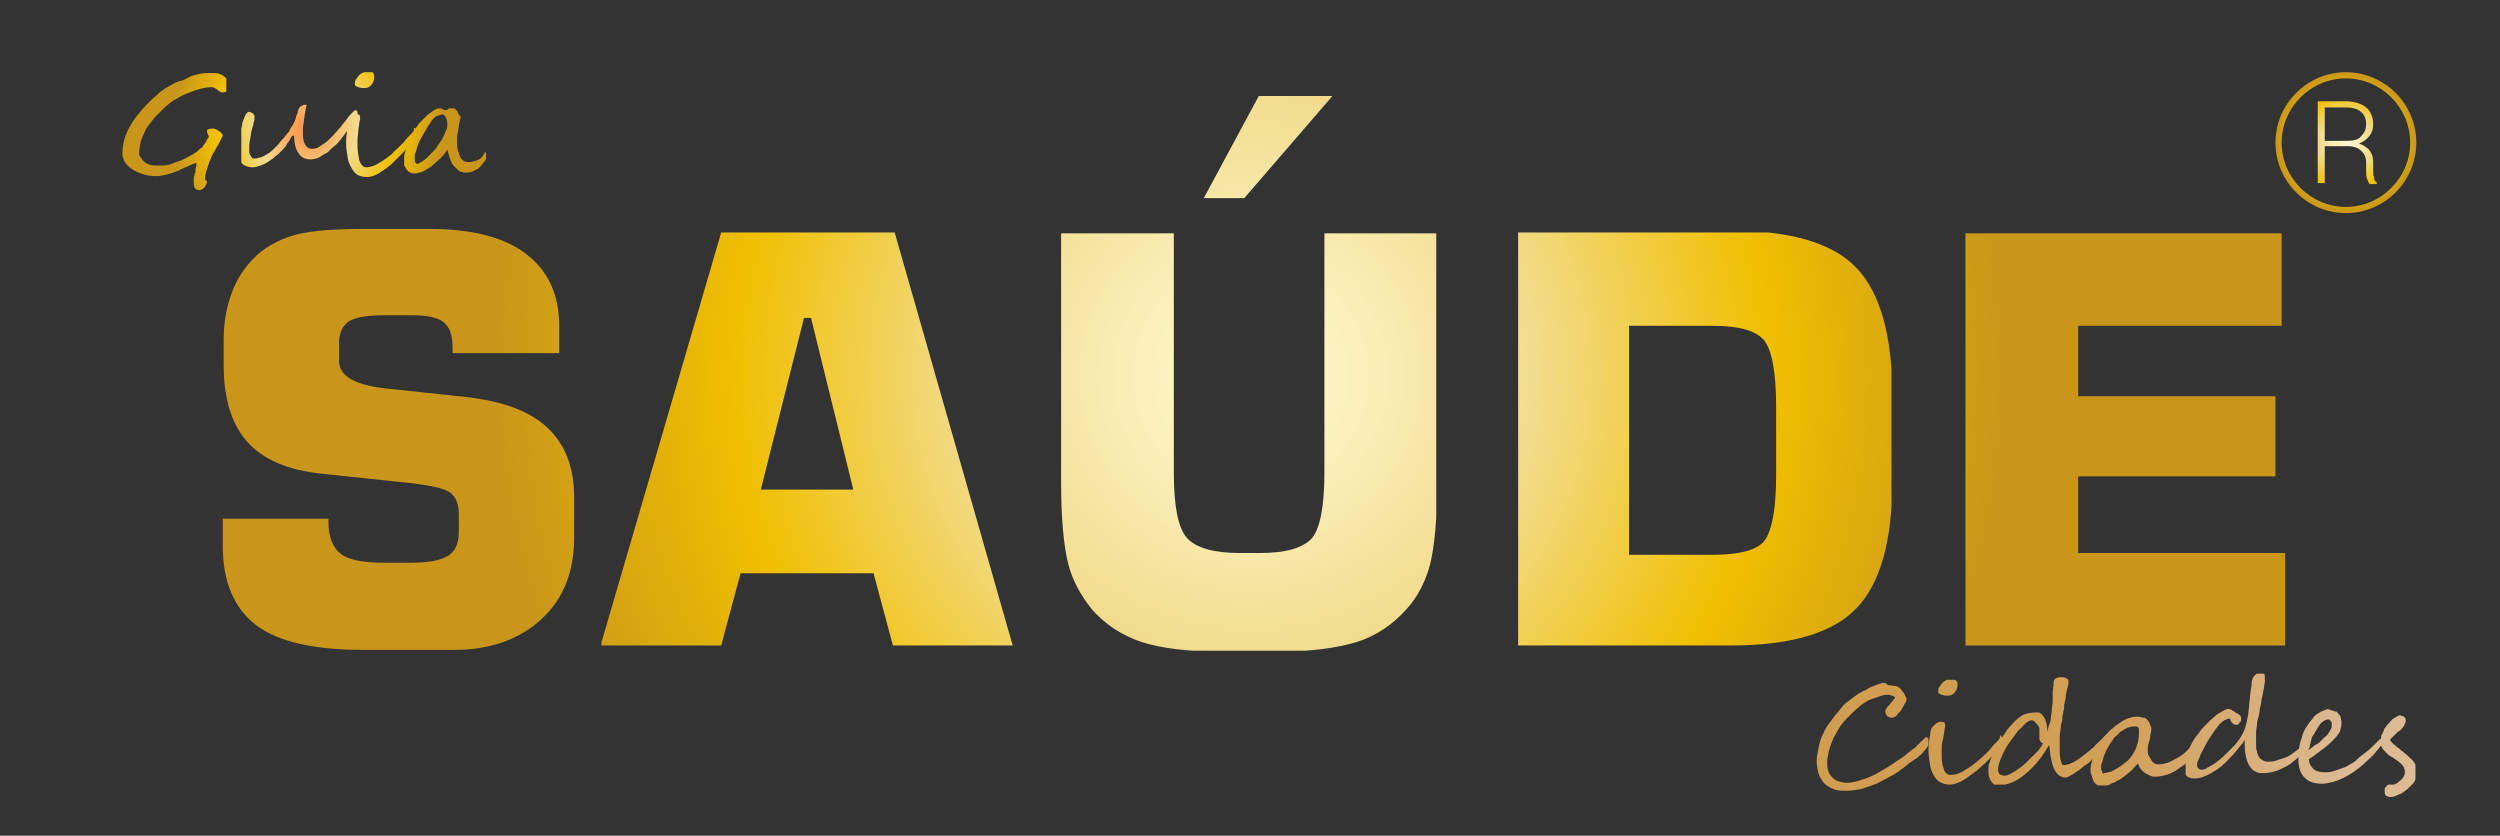
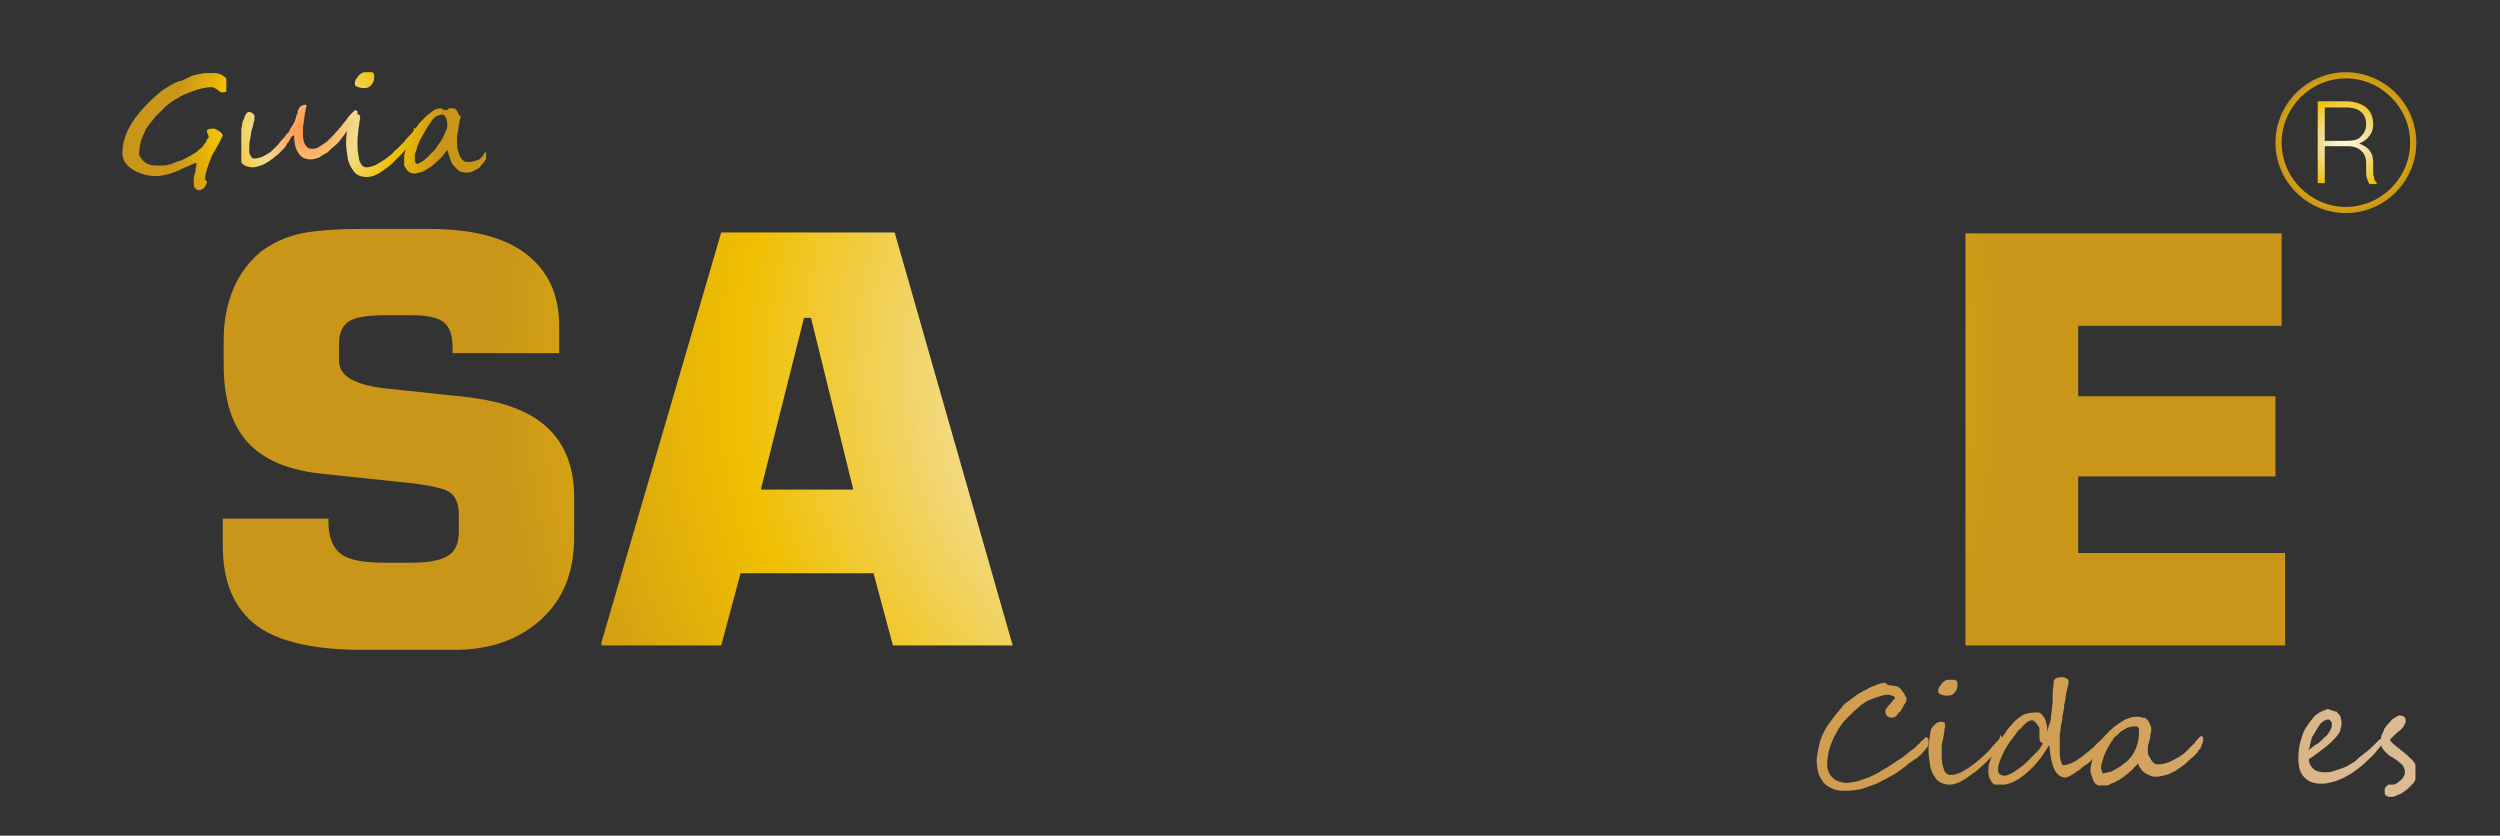
<svg xmlns="http://www.w3.org/2000/svg" xmlns:xlink="http://www.w3.org/1999/xlink" version="1.1" id="Camada_1" x="0px" y="0px" viewBox="0 0 283.9 94.9" style="enable-background:new 0 0 283.9 94.9;" xml:space="preserve">
  <rect x="0" y="0" width="283.9" height="94.9" fill="#333333" stroke="none" />
  <style type="text/css">
	.st0{clip-path:url(#SVGID_2_);fill:url(#SVGID_3_);}
	.st1{clip-path:url(#SVGID_5_);fill:url(#SVGID_6_);}
	.st2{clip-path:url(#SVGID_8_);fill:url(#SVGID_9_);}
	.st3{clip-path:url(#SVGID_11_);fill:url(#SVGID_12_);}
	.st4{clip-path:url(#SVGID_14_);fill:url(#SVGID_15_);}
	.st5{clip-path:url(#SVGID_17_);fill:url(#SVGID_18_);}
	.st6{clip-path:url(#SVGID_20_);fill:url(#SVGID_21_);}
	.st7{clip-path:url(#SVGID_23_);fill:url(#SVGID_24_);}
	.st8{clip-path:url(#SVGID_26_);fill:url(#SVGID_27_);}
	.st9{clip-path:url(#SVGID_29_);fill:url(#SVGID_30_);}
	.st10{clip-path:url(#SVGID_32_);fill:url(#SVGID_33_);}
	.st11{clip-path:url(#SVGID_35_);fill:url(#SVGID_36_);}
	.st12{clip-path:url(#SVGID_38_);fill:url(#SVGID_39_);}
	.st13{clip-path:url(#SVGID_41_);fill:url(#SVGID_42_);}
	.st14{clip-path:url(#SVGID_44_);fill:url(#SVGID_45_);}
	.st15{clip-path:url(#SVGID_47_);fill:url(#SVGID_48_);}
	.st16{fill:url(#SVGID_49_);}
</style>
  <g>
    <g>
      <defs>
        <path id="SVGID_1_" d="M24.4,8.3c-0.4,0-0.8,0-1,0c-0.4,0-0.7,0.1-1.2,0.2S21.4,8.8,21,9c-0.2,0.1-0.4,0.2-0.6,0.2     c-0.2,0.1-0.3,0.1-0.5,0.2c-0.8,0.4-1.6,0.9-2.1,1.4c-0.6,0.5-1.2,1.1-1.8,1.8c-1.4,1.6-2.1,3.2-2.1,4.8c0,0.5,0.2,1,0.6,1.4     c0.4,0.4,0.9,0.7,1.5,0.9c0.6,0.2,1.1,0.3,1.6,0.3c0.8,0,1.6-0.2,2.6-0.6c0.1,0,0.2-0.1,0.4-0.2c0.2-0.1,0.4-0.2,0.7-0.3     c0.6-0.3,0.9-0.4,1-0.4c0,0,0,0,0,0.1c0,0.1,0,0.3-0.1,0.6c0,0.1,0,0.1,0,0.2c0,0.1,0,0.2-0.1,0.3c0,0.2-0.1,0.4-0.1,0.5     c0,0.1,0,0.2,0,0.2c0,0.1,0,0.2,0,0.2c0,0.3,0,0.6,0.1,0.7c0.1,0.2,0.3,0.3,0.5,0.3c0.1,0,0.2,0,0.3-0.1c0.1,0,0.2-0.1,0.3-0.2     c0.1-0.1,0.1-0.2,0.2-0.3c0-0.1,0.1-0.2,0.1-0.3c0,0,0,0,0-0.1c0,0-0.1-0.1-0.1-0.1c0,0-0.1-0.1-0.1-0.1c0-0.1,0-0.1,0-0.2     c0-0.3,0.1-0.7,0.3-1.3c0.1-0.3,0.2-0.6,0.3-0.8c0.1-0.3,0.2-0.5,0.3-0.7c0,0,0.1-0.1,0.2-0.3c0.1-0.2,0.2-0.4,0.4-0.7     c0.3-0.6,0.5-1,0.5-1c0-0.1-0.1-0.3-0.4-0.5c-0.3-0.2-0.5-0.3-0.7-0.3c-0.5,0-0.7,0.1-0.7,0.3c0,0.1,0,0.2,0.1,0.3     c0,0.1,0.1,0.2,0.1,0.3c0,0.1,0,0.2-0.1,0.2c-0.1,0.1-0.1,0.2-0.2,0.4c-0.1,0.1-0.2,0.3-0.3,0.4c-0.1,0.2-0.2,0.3-0.4,0.4     c-0.1,0.1-0.2,0.2-0.3,0.3c-0.3,0.2-0.6,0.4-1,0.6c-0.4,0.2-0.7,0.4-1.1,0.5c-0.4,0.1-0.7,0.3-1.1,0.4c-0.4,0.1-0.7,0.1-1.1,0.1     c-0.4,0-0.8,0-1.1-0.1c-0.3-0.1-0.5-0.2-0.8-0.5c-0.2-0.3-0.4-0.5-0.4-0.7c0-0.5,0.1-1,0.2-1.5c0.2-0.5,0.4-1,0.6-1.4     c0.3-0.4,0.6-0.8,1-1.3c0.4-0.4,0.8-0.8,1.2-1.2c0.4-0.3,0.8-0.7,1.3-0.9c0.4-0.3,0.9-0.5,1.4-0.7c1-0.4,1.8-0.6,2.5-0.6     c0.1,0,0.2,0,0.4,0.1c0.1,0.1,0.2,0.1,0.3,0.2c0.1,0.1,0.2,0.2,0.3,0.2c0.1,0.1,0.2,0.1,0.3,0.1c0.2,0,0.4-0.1,0.5-0.2     c0.1-0.2,0.2-0.4,0.2-0.6c0-0.2,0-0.3-0.1-0.5c-0.1-0.2-0.2-0.3-0.3-0.4c-0.1-0.1-0.3-0.2-0.4-0.3C24.7,8.3,24.6,8.3,24.4,8.3     C24.4,8.3,24.4,8.3,24.4,8.3" />
      </defs>
      <clipPath id="SVGID_2_">
        <use xlink:href="#SVGID_1_" style="overflow:visible;" />
      </clipPath>
      <radialGradient id="SVGID_3_" cx="-798.335" cy="-619.872" r="0.613" gradientTransform="matrix(25.061 0 0 -25.061 20041.93 -15519.915)" gradientUnits="userSpaceOnUse">
        <stop offset="0" style="stop-color:#FF9449" />
        <stop offset="0.109" style="stop-color:#FCA559" />
        <stop offset="0.325" style="stop-color:#F4D284" />
        <stop offset="0.371" style="stop-color:#F2DC8E" />
        <stop offset="0.685" style="stop-color:#F0BF00" />
        <stop offset="1" style="stop-color:#C9961A" />
      </radialGradient>
      <rect x="13.9" y="8.3" class="st0" width="11.8" height="13.4" />
    </g>
    <g>
      <defs>
        <path id="SVGID_4_" d="M34.5,11.9c-0.1,0-0.1,0.1-0.2,0.1c-0.1,0-0.1,0.1-0.2,0.1c0,0-0.1,0.1-0.1,0.1c0,0.1-0.1,0.2-0.1,0.2     c0,0.1,0,0.1-0.1,0.2c0,0.1,0,0.1,0,0.2c0,0.1,0,0.1-0.1,0.2c0,0.1-0.1,0.2-0.1,0.4c-0.1,0.2-0.1,0.4-0.2,0.5     c-0.1,0.2-0.2,0.4-0.3,0.5c-0.1,0.2-0.2,0.3-0.2,0.4c-0.1,0.2-0.2,0.3-0.4,0.5c-0.1,0.2-0.3,0.4-0.5,0.6     c-0.2,0.2-0.3,0.4-0.5,0.6c-0.2,0.2-0.3,0.3-0.5,0.5c-0.1,0.1-0.3,0.3-0.5,0.4c-0.2,0.1-0.3,0.2-0.5,0.3     c-0.2,0.1-0.4,0.2-0.6,0.2c-0.2,0.1-0.4,0.1-0.5,0.1c-0.1,0-0.2,0-0.3-0.1c-0.1-0.1-0.1-0.2-0.2-0.3c0-0.1-0.1-0.2-0.1-0.3     c0-0.1,0-0.2,0-0.3c0-0.4,0-0.8,0.1-1.2c0.1-0.4,0.1-0.8,0.2-1.1c0.1-0.3,0.2-0.6,0.2-0.8c0.1-0.2,0.1-0.4,0.1-0.5s0-0.2,0-0.2     c0-0.1,0-0.1-0.1-0.2c0-0.1-0.1-0.1-0.2-0.2c-0.1,0-0.2-0.1-0.3-0.1c-0.1,0-0.2,0-0.2,0.1c-0.1,0-0.1,0.1-0.2,0.2     c0,0.1-0.1,0.1-0.1,0.2c0,0.1-0.1,0.2-0.1,0.3c-0.1,0.2-0.2,0.4-0.2,0.6s-0.1,0.5-0.2,0.7c0,0.2-0.1,0.5-0.1,0.7     c0,0.2-0.1,0.4-0.1,0.6c0,0.2,0,0.3,0,0.5c0,0.1,0,0.2,0,0.2c0,0.2,0,0.5,0,0.8c0,0.3,0.1,0.5,0.2,0.7c0.1,0.2,0.3,0.4,0.5,0.5     c0.2,0.1,0.5,0.2,0.9,0.2c0.3,0,0.6-0.1,0.9-0.2c0.3-0.1,0.5-0.2,0.8-0.4c0.2-0.1,0.4-0.3,0.6-0.4c0.2-0.2,0.3-0.3,0.5-0.4     c0.2-0.2,0.4-0.4,0.6-0.6c0.2-0.2,0.4-0.4,0.5-0.7c0.2-0.2,0.3-0.4,0.4-0.6c0.1-0.2,0.2-0.3,0.3-0.3l0.1,0c0,0.9,0.2,1.6,0.5,2     c0.3,0.5,0.8,0.7,1.4,0.7c0.3,0,0.6-0.1,0.9-0.2c0.3-0.2,0.6-0.4,1-0.6c0.3-0.3,0.6-0.6,1-0.9c0.3-0.3,0.6-0.7,0.9-1.1     c0.3-0.4,0.6-0.8,0.8-1.2c0.3-0.4,0.5-0.8,0.7-1.2c0-0.1,0-0.1,0-0.2c0-0.1,0-0.1-0.1-0.1c0,0-0.1-0.1-0.1-0.1     c-0.1,0-0.2,0.1-0.4,0.3c-0.2,0.2-0.4,0.4-0.6,0.7c-0.2,0.3-0.5,0.6-0.7,0.9c-0.3,0.3-0.5,0.6-0.8,0.9c-0.3,0.3-0.6,0.6-0.8,0.8     c-0.3,0.2-0.6,0.4-0.9,0.6c-0.3,0.2-0.6,0.2-0.8,0.2c-0.3,0-0.5-0.1-0.7-0.4c-0.2-0.3-0.3-0.7-0.3-1.3c0-0.2,0-0.4,0-0.7     c0-0.2,0.1-0.5,0.1-0.7c0-0.3,0.1-0.5,0.1-0.7c0-0.2,0.1-0.5,0.1-0.6c0-0.2,0.1-0.3,0.1-0.5c0-0.1,0-0.2,0-0.2     c0-0.1-0.1-0.2-0.1-0.3c-0.1-0.1-0.2-0.1-0.3-0.1C34.7,11.9,34.6,11.9,34.5,11.9" />
      </defs>
      <clipPath id="SVGID_5_">
        <use xlink:href="#SVGID_4_" style="overflow:visible;" />
      </clipPath>
      <radialGradient id="SVGID_6_" cx="-798.337" cy="-619.872" r="0.612" gradientTransform="matrix(25.061 0 0 -25.061 20041.93 -15519.915)" gradientUnits="userSpaceOnUse">
        <stop offset="0" style="stop-color:#FF9449" />
        <stop offset="0.109" style="stop-color:#FCA559" />
        <stop offset="0.325" style="stop-color:#F4D284" />
        <stop offset="0.371" style="stop-color:#F2DC8E" />
        <stop offset="0.685" style="stop-color:#F0BF00" />
        <stop offset="1" style="stop-color:#C9961A" />
      </radialGradient>
      <rect x="27.4" y="11.9" class="st1" width="13.5" height="7.5" />
    </g>
    <g>
      <defs>
        <path id="SVGID_7_" d="M40.1,13.2c-0.2,0.2-0.4,0.4-0.5,0.6c0,0.1-0.1,0.3-0.1,0.5c0,0.2-0.1,0.4-0.1,0.7c-0.1,0.6-0.1,1-0.1,1.2     c0,0.6,0.1,1.2,0.2,1.8c0.1,0.6,0.4,1.1,0.7,1.5c0.3,0.4,0.8,0.6,1.5,0.6c0.6,0,1.2-0.3,1.9-0.8c0.4-0.3,0.7-0.5,1-0.8     c0.3-0.3,0.6-0.6,0.9-0.9c0.3-0.3,0.5-0.5,0.7-0.8c0.2-0.3,0.4-0.5,0.6-0.8c0.2-0.2,0.3-0.4,0.4-0.6c0.1-0.2,0.1-0.3,0.1-0.4     c0-0.1,0-0.2-0.1-0.3c0-0.1-0.1-0.2-0.2-0.2c0,0,0,0,0,0c0,0,0,0,0,0.1c0,0,0,0,0,0.1c0,0,0,0,0,0.1c-0.1,0.2-0.3,0.4-0.5,0.6     c-0.2,0.2-0.4,0.4-0.6,0.7c-0.2,0.2-0.5,0.5-0.7,0.7c-0.2,0.2-0.5,0.4-0.7,0.7c-0.3,0.2-0.5,0.4-0.8,0.6     c-0.3,0.2-0.5,0.3-0.8,0.5c-0.5,0.3-1,0.4-1.3,0.4c-0.4,0-0.6-0.3-0.8-0.8c-0.1-0.5-0.2-1.1-0.2-1.6c0-0.2,0-0.5,0-0.8     c0-0.3,0.1-0.7,0.1-1.1c0-0.2,0.1-0.4,0.1-0.7c0-0.2,0.1-0.4,0.1-0.6c0-0.3-0.1-0.4-0.2-0.4C40.6,12.9,40.3,13,40.1,13.2      M41.1,8.3c-0.2,0.1-0.4,0.3-0.6,0.6c-0.2,0.2-0.2,0.5-0.2,0.7c0,0.1,0.1,0.2,0.4,0.3C41,10,41.2,10,41.4,10     c0.3,0,0.6-0.1,0.8-0.4c0.2-0.2,0.3-0.5,0.3-0.9c0-0.3-0.1-0.4-0.2-0.5c-0.2-0.1-0.4-0.1-0.7-0.1C41.4,8.2,41.3,8.2,41.1,8.3" />
      </defs>
      <clipPath id="SVGID_8_">
        <use xlink:href="#SVGID_7_" style="overflow:visible;" />
      </clipPath>
      <radialGradient id="SVGID_9_" cx="-798.339" cy="-619.87" r="0.616" gradientTransform="matrix(25.061 0 0 -25.061 20041.93 -15519.915)" gradientUnits="userSpaceOnUse">
        <stop offset="0" style="stop-color:#FF9449" />
        <stop offset="0.109" style="stop-color:#FCA559" />
        <stop offset="0.325" style="stop-color:#F4D284" />
        <stop offset="0.371" style="stop-color:#F2DC8E" />
        <stop offset="0.685" style="stop-color:#F0BF00" />
        <stop offset="1" style="stop-color:#C9961A" />
      </radialGradient>
      <rect x="39.3" y="8.2" class="st2" width="8.2" height="12.1" />
    </g>
    <g>
      <defs>
        <path id="SVGID_10_" d="M47.2,18.5c-0.1-0.1-0.1-0.3-0.1-0.6c0-0.2,0-0.4,0.1-0.6c0.1-0.2,0.1-0.4,0.2-0.7     c0.1-0.2,0.2-0.5,0.3-0.7c0.1-0.2,0.3-0.5,0.4-0.7c0.1-0.2,0.3-0.5,0.4-0.7c0.1-0.2,0.3-0.4,0.4-0.6c0.1-0.1,0.1-0.2,0.2-0.3     c0.1-0.1,0.2-0.2,0.3-0.3c0.1-0.1,0.2-0.1,0.4-0.2c0.1,0,0.3-0.1,0.4-0.1c0.2,0,0.3,0.1,0.4,0.3c0.1,0.2,0.2,0.5,0.2,0.8     c0,0.2,0,0.4-0.1,0.6c-0.1,0.2-0.2,0.5-0.3,0.7c-0.1,0.2-0.2,0.5-0.4,0.7c-0.1,0.2-0.3,0.4-0.4,0.6c-0.1,0.2-0.3,0.4-0.5,0.6     c-0.2,0.2-0.4,0.4-0.6,0.6c-0.2,0.2-0.4,0.3-0.5,0.4c-0.2,0.1-0.3,0.2-0.4,0.2C47.5,18.7,47.3,18.6,47.2,18.5 M51,12.3     c0,0-0.1,0-0.1,0.1c0,0-0.1,0-0.1,0.1c0,0-0.1,0-0.1,0c0,0-0.1,0-0.2,0c-0.1,0-0.1,0-0.2-0.1c-0.1,0-0.1,0-0.2-0.1     c-0.1,0-0.1,0-0.2,0c-0.2,0-0.4,0.1-0.6,0.2c-0.3,0.2-0.5,0.4-0.8,0.6c-0.3,0.3-0.6,0.6-0.9,0.9c-0.3,0.4-0.5,0.7-0.7,1.1     c-0.2,0.4-0.3,0.7-0.5,1c-0.1,0.3-0.2,0.6-0.3,0.8c-0.1,0.3-0.1,0.5-0.2,0.7c0,0.2-0.1,0.4-0.1,0.6c0,0.2,0,0.4,0.1,0.6     c0.1,0.2,0.2,0.3,0.3,0.5c0.1,0.1,0.3,0.3,0.4,0.3c0.2,0.1,0.3,0.1,0.5,0.1c0.2,0,0.5-0.1,0.9-0.2c0.3-0.2,0.7-0.4,1-0.6     c0.3-0.3,0.7-0.6,1-0.9c0.3-0.3,0.6-0.7,0.8-1c0.1,0.4,0.2,0.7,0.3,1c0.1,0.3,0.2,0.6,0.4,0.8c0.2,0.2,0.4,0.4,0.6,0.6     c0.2,0.1,0.5,0.2,0.8,0.2c0.2,0,0.5,0,0.7-0.1c0.2-0.1,0.4-0.2,0.6-0.3c0.2-0.1,0.4-0.3,0.5-0.5c0.2-0.2,0.3-0.3,0.4-0.5     c0.1-0.1,0.1-0.2,0.2-0.3c0-0.1,0.1-0.2,0.1-0.3c0-0.1,0-0.1-0.1-0.2c-0.1-0.1-0.1-0.1-0.2-0.1c0,0-0.1,0-0.1,0.1     c0,0.1-0.1,0.1-0.1,0.2c-0.2,0.3-0.4,0.5-0.7,0.6c-0.3,0.1-0.6,0.2-1,0.2c-0.2,0-0.3,0-0.5-0.1c-0.1-0.1-0.3-0.2-0.4-0.4     c-0.1-0.2-0.2-0.5-0.3-0.8c-0.1-0.4-0.1-0.8-0.1-1.4c0-0.2,0-0.4,0.1-0.7c0-0.2,0.1-0.5,0.1-0.7c0-0.2,0.1-0.4,0.1-0.6     c0-0.2,0.1-0.3,0.1-0.3c0-0.1,0-0.2,0-0.2c0,0-0.1-0.1-0.1-0.1c0,0-0.1-0.1-0.1-0.1c0,0-0.1-0.1-0.1-0.2c0-0.1-0.1-0.2-0.1-0.2     c-0.1-0.1-0.1-0.2-0.2-0.2c-0.1-0.1-0.1-0.1-0.2-0.2c-0.1,0-0.1-0.1-0.2-0.1C51.1,12.3,51,12.3,51,12.3" />
      </defs>
      <clipPath id="SVGID_11_">
        <use xlink:href="#SVGID_10_" style="overflow:visible;" />
      </clipPath>
      <radialGradient id="SVGID_12_" cx="-798.333" cy="-619.875" r="0.611" gradientTransform="matrix(25.061 0 0 -25.061 20041.93 -15519.915)" gradientUnits="userSpaceOnUse">
        <stop offset="0" style="stop-color:#FF9449" />
        <stop offset="0.109" style="stop-color:#FCA559" />
        <stop offset="0.325" style="stop-color:#F4D284" />
        <stop offset="0.371" style="stop-color:#F2DC8E" />
        <stop offset="0.685" style="stop-color:#F0BF00" />
        <stop offset="1" style="stop-color:#C9961A" />
      </radialGradient>
      <rect x="45.9" y="12.3" class="st3" width="9.3" height="7.7" />
    </g>
    <g>
      <defs>
        <path id="SVGID_13_" d="M41.2,26c-3.3,0-5.7,0.2-7.4,0.6c-1.6,0.4-3,1.1-4.2,2c-1.3,1.1-2.4,2.5-3.1,4.2     c-0.7,1.7-1.1,3.6-1.1,5.8v2.8c0,3.9,0.9,6.8,2.7,8.8c1.8,2,4.6,3.2,8.5,3.6l10.4,1.1c2.2,0.3,3.6,0.6,4.2,1.1     c0.6,0.5,0.9,1.3,0.9,2.4v2c0,1.3-0.4,2.2-1.2,2.7c-0.8,0.5-2.1,0.8-4.1,0.8h-3.2c-2.3,0-4-0.3-4.9-1c-0.9-0.7-1.4-1.9-1.4-3.6     v-0.4H25.3V62c0,4.1,1.3,7.1,3.8,9c2.5,1.9,6.6,2.8,12.1,2.8h10.4c4.1,0,7.4-1.2,9.9-3.5c2.5-2.3,3.7-5.4,3.7-9.3v-4.5     c0-3.4-1-6-3-7.9c-2-1.9-5-3-9.1-3.5l-9.4-1c-3.4-0.4-5.2-1.4-5.2-3.1V39c0-1.2,0.4-2,1.1-2.5c0.8-0.5,2.2-0.7,4.2-0.7h3     c1.8,0,3,0.3,3.6,0.8c0.7,0.6,1,1.5,1,3v0.5h12.1V37c0-3.6-1.3-6.3-3.8-8.2c-2.5-1.9-6.2-2.8-10.9-2.8H41.2z" />
      </defs>
      <clipPath id="SVGID_14_">
        <use xlink:href="#SVGID_13_" style="overflow:visible;" />
      </clipPath>
      <radialGradient id="SVGID_15_" cx="-820.712" cy="-588.658" r="0.613" gradientTransform="matrix(139.941 0 0 -139.941 114993.617 -82335.062)" gradientUnits="userSpaceOnUse">
        <stop offset="0" style="stop-color:#FFFAD2" />
        <stop offset="0.115" style="stop-color:#FCF2C1" />
        <stop offset="0.341" style="stop-color:#F3DF94" />
        <stop offset="0.371" style="stop-color:#F2DC8E" />
        <stop offset="0.685" style="stop-color:#F0BF00" />
        <stop offset="1" style="stop-color:#C9961A" />
      </radialGradient>
      <rect x="25.3" y="25.8" class="st4" width="39.9" height="48" />
    </g>
    <g>
      <defs>
        <path id="SVGID_16_" d="M91.3,36.1h0.8l4.8,19.5H86.4L91.3,36.1z M81.9,26.4L68.2,73.3h13.7l2.2-8.2h15.1l2.2,8.2H115l-13.4-46.9     H81.9z" />
      </defs>
      <clipPath id="SVGID_17_">
        <use xlink:href="#SVGID_16_" style="overflow:visible;" />
      </clipPath>
      <radialGradient id="SVGID_18_" cx="-820.711" cy="-588.658" r="0.613" gradientTransform="matrix(139.941 0 0 -139.941 114993.617 -82335.062)" gradientUnits="userSpaceOnUse">
        <stop offset="0" style="stop-color:#FFFAD2" />
        <stop offset="0.115" style="stop-color:#FCF2C1" />
        <stop offset="0.341" style="stop-color:#F3DF94" />
        <stop offset="0.371" style="stop-color:#F2DC8E" />
        <stop offset="0.685" style="stop-color:#F0BF00" />
        <stop offset="1" style="stop-color:#C9961A" />
      </radialGradient>
      <rect x="68.3" y="26.4" class="st5" width="46.8" height="46.9" />
    </g>
    <g>
      <defs>
        <path id="SVGID_19_" d="M150.4,26.5v27.2c0,3.8-0.5,6.3-1.4,7.4c-1,1.1-2.9,1.7-5.9,1.7h-2.3c-3,0-5-0.6-6-1.7     c-1-1.1-1.5-3.6-1.5-7.4V26.5h-12.8v28.3c0,4.1,0.3,7.2,0.8,9.2c0.5,2,1.5,3.7,2.7,5.2c1.5,1.7,3.3,2.9,5.6,3.7     c2.2,0.7,5.2,1.1,9.1,1.1h6.3c3.8,0,6.8-0.4,9.1-1.1c2.2-0.7,4.1-2,5.6-3.7c1.3-1.4,2.2-3.2,2.7-5.1c0.5-2,0.8-5.1,0.8-9.3V26.5     H150.4z M143,10.8l-6.3,11.7h4.6l10.1-11.7H143z" />
      </defs>
      <clipPath id="SVGID_20_">
        <use xlink:href="#SVGID_19_" style="overflow:visible;" />
      </clipPath>
      <radialGradient id="SVGID_21_" cx="-820.712" cy="-588.659" r="0.613" gradientTransform="matrix(139.941 0 0 -139.941 114993.617 -82335.062)" gradientUnits="userSpaceOnUse">
        <stop offset="0" style="stop-color:#FFFAD2" />
        <stop offset="0.115" style="stop-color:#FCF2C1" />
        <stop offset="0.341" style="stop-color:#F3DF94" />
        <stop offset="0.371" style="stop-color:#F2DC8E" />
        <stop offset="0.685" style="stop-color:#F0BF00" />
        <stop offset="1" style="stop-color:#C9961A" />
      </radialGradient>
-       <rect x="120.5" y="10.9" class="st6" width="42.6" height="63" />
-     </g>
-     <g>
-       <defs>
-         <path id="SVGID_22_" d="M185,37h9.5c2.9,0,4.8,0.5,5.8,1.6c0.9,1.1,1.4,3.6,1.4,7.6v7.7c0,4-0.5,6.5-1.4,7.6     c-0.9,1-2.8,1.5-5.8,1.5H185V37z M172.4,26.4v46.9h24.2c6.7,0,11.5-1.4,14.2-4.2c2.7-2.8,4.1-7.6,4.1-14.6v-9.5     c0-6.9-1.4-11.8-4.1-14.6c-2.7-2.8-7.4-4.2-14.2-4.2H172.4z" />
-       </defs>
+     </g>
+     <g>
+       <defs>
+         </defs>
      <clipPath id="SVGID_23_">
        <use xlink:href="#SVGID_22_" style="overflow:visible;" />
      </clipPath>
      <radialGradient id="SVGID_24_" cx="-820.711" cy="-588.658" r="0.612" gradientTransform="matrix(139.941 0 0 -139.941 114993.617 -82335.062)" gradientUnits="userSpaceOnUse">
        <stop offset="0" style="stop-color:#FFFAD2" />
        <stop offset="0.115" style="stop-color:#FCF2C1" />
        <stop offset="0.341" style="stop-color:#F3DF94" />
        <stop offset="0.371" style="stop-color:#F2DC8E" />
        <stop offset="0.685" style="stop-color:#F0BF00" />
        <stop offset="1" style="stop-color:#C9961A" />
      </radialGradient>
      <rect x="172.4" y="26.4" class="st7" width="42.4" height="46.9" />
    </g>
    <g>
      <defs>
        <polygon id="SVGID_25_" points="223.2,26.5 223.2,73.3 259.5,73.3 259.5,62.8 236,62.8 236,54.1 258.4,54.1 258.4,45 236,45      236,37 259.1,37 259.1,26.5    " />
      </defs>
      <clipPath id="SVGID_26_">
        <use xlink:href="#SVGID_25_" style="overflow:visible;" />
      </clipPath>
      <radialGradient id="SVGID_27_" cx="-820.711" cy="-588.658" r="0.612" gradientTransform="matrix(139.941 0 0 -139.941 114993.617 -82335.062)" gradientUnits="userSpaceOnUse">
        <stop offset="0" style="stop-color:#FFFAD2" />
        <stop offset="0.115" style="stop-color:#FCF2C1" />
        <stop offset="0.341" style="stop-color:#F3DF94" />
        <stop offset="0.371" style="stop-color:#F2DC8E" />
        <stop offset="0.685" style="stop-color:#F0BF00" />
        <stop offset="1" style="stop-color:#C9961A" />
      </radialGradient>
      <rect x="223.2" y="26.4" class="st8" width="36.3" height="46.9" />
    </g>
    <g>
      <defs>
        <path id="SVGID_28_" d="M213.6,77.6c-0.3,0.1-0.6,0.2-0.8,0.3c-0.3,0.1-0.6,0.2-0.8,0.4c-0.3,0.1-0.5,0.2-0.6,0.3     c-0.3,0.1-0.5,0.3-0.8,0.5c-0.3,0.2-0.5,0.4-0.8,0.6c-0.3,0.2-0.5,0.4-0.7,0.7c-0.2,0.2-0.4,0.5-0.6,0.7     c-0.3,0.4-0.6,0.8-0.9,1.2c-0.3,0.4-0.5,0.9-0.7,1.3c-0.2,0.5-0.3,0.9-0.4,1.4c-0.1,0.5-0.2,1-0.2,1.4c0,0.5,0.1,1,0.2,1.4     c0.1,0.4,0.4,0.8,0.6,1.1c0.3,0.3,0.6,0.5,1.1,0.7c0.4,0.2,0.9,0.2,1.5,0.2c0.5,0,1.1-0.1,1.7-0.2c0.6-0.2,1.1-0.4,1.7-0.6     c0.6-0.3,1.1-0.6,1.7-0.9c0.6-0.3,1.1-0.7,1.6-1.1c0.2-0.1,0.3-0.3,0.5-0.4c0.2-0.1,0.4-0.3,0.6-0.4c0.2-0.1,0.4-0.3,0.5-0.4     c0.2-0.1,0.3-0.3,0.4-0.4c0.5-0.5,0.7-0.9,0.7-1.2c0-0.2-0.1-0.4-0.4-0.5c-0.1,0.1-0.2,0.2-0.3,0.3c-0.1,0.1-0.3,0.2-0.4,0.4     c-0.1,0.1-0.3,0.2-0.4,0.4c-0.1,0.1-0.3,0.2-0.4,0.3c-0.3,0.2-0.6,0.5-1,0.8s-0.8,0.5-1.2,0.8c-0.4,0.3-0.8,0.5-1.3,0.8     c-0.4,0.3-0.9,0.5-1.3,0.7c-0.4,0.2-0.9,0.3-1.4,0.5c-0.5,0.1-0.9,0.2-1.3,0.2c-0.4,0-0.7-0.1-1-0.2c-0.3-0.1-0.5-0.3-0.7-0.5     c-0.2-0.2-0.3-0.4-0.4-0.7c-0.1-0.3-0.1-0.6-0.1-0.9c0-0.3,0-0.5,0.1-0.8c0-0.3,0.1-0.6,0.2-0.9c0.1-0.3,0.2-0.6,0.3-0.8     c0.1-0.3,0.2-0.5,0.4-0.8c0.3-0.6,0.7-1.2,1.2-1.7c0.5-0.5,1-1,1.5-1.4c0.2-0.2,0.4-0.3,0.7-0.5c0.3-0.2,0.6-0.3,0.9-0.4     s0.6-0.2,0.9-0.3c0.3-0.1,0.5-0.1,0.7-0.1c0.1,0,0.3,0,0.4,0.1c0.2,0,0.3,0.1,0.4,0.2c0,0.1-0.1,0.2-0.2,0.3     c-0.1,0.2-0.3,0.3-0.4,0.5c-0.2,0.2-0.3,0.3-0.4,0.5c-0.1,0.1-0.1,0.2-0.1,0.3c0,0.2,0.1,0.4,0.2,0.5c0.1,0.1,0.3,0.2,0.5,0.2     c0.3,0,0.5-0.1,0.7-0.4c0.1-0.1,0.1-0.2,0.3-0.3c0.1-0.2,0.2-0.3,0.3-0.5c0.1-0.2,0.2-0.4,0.3-0.5c0.1-0.2,0.1-0.3,0.1-0.4     c0-0.1,0-0.2-0.1-0.3c-0.1-0.1-0.1-0.3-0.2-0.4c-0.1-0.1-0.2-0.2-0.3-0.4c-0.1-0.1-0.2-0.2-0.2-0.2c-0.2-0.1-0.3-0.2-0.5-0.2     c-0.2,0-0.5-0.1-0.8-0.1C214.1,77.5,213.9,77.5,213.6,77.6" />
      </defs>
      <clipPath id="SVGID_29_">
        <use xlink:href="#SVGID_28_" style="overflow:visible;" />
      </clipPath>
      <linearGradient id="SVGID_30_" gradientUnits="userSpaceOnUse" x1="-819.97" y1="-590.14" x2="-819.359" y2="-590.14" gradientTransform="matrix(111.3 0 0 -111.3 91469.25 -65599.188)">
        <stop offset="0" style="stop-color:#D09D51" />
        <stop offset="0.103" style="stop-color:#D09D51" />
        <stop offset="0.48" style="stop-color:#D19F56" />
        <stop offset="0.879" style="stop-color:#DCBA93" />
        <stop offset="1" style="stop-color:#DCBA93" />
      </linearGradient>
      <rect x="206.2" y="77.5" class="st9" width="12.8" height="12.4" />
    </g>
    <g>
      <defs>
        <path id="SVGID_31_" d="M219.8,82.2c-0.2,0.2-0.4,0.4-0.5,0.6c0,0.1-0.1,0.3-0.1,0.5c0,0.2-0.1,0.4-0.1,0.7     c-0.1,0.6-0.1,1-0.1,1.2c0,0.6,0.1,1.2,0.2,1.8c0.1,0.6,0.4,1.1,0.7,1.5c0.4,0.4,0.9,0.6,1.5,0.6c0.6,0,1.3-0.3,2-0.8     c0.4-0.3,0.7-0.5,1.1-0.8c0.3-0.3,0.7-0.6,1-0.9c0.3-0.3,0.5-0.5,0.8-0.8c0.2-0.3,0.4-0.5,0.6-0.8c0.2-0.2,0.3-0.4,0.4-0.6     c0.1-0.2,0.2-0.3,0.1-0.4c0-0.1,0-0.2-0.1-0.3c0-0.1-0.1-0.2-0.2-0.2c0,0,0,0,0,0c0,0,0,0,0,0.1c0,0,0,0,0,0.1c0,0,0,0,0,0.1     c-0.1,0.2-0.3,0.4-0.5,0.6c-0.2,0.2-0.4,0.4-0.6,0.7c-0.2,0.2-0.5,0.5-0.7,0.7c-0.2,0.2-0.5,0.4-0.8,0.7     c-0.3,0.2-0.5,0.4-0.8,0.6c-0.3,0.2-0.5,0.3-0.8,0.5c-0.5,0.3-1,0.4-1.4,0.4c-0.4,0-0.7-0.3-0.8-0.8c-0.2-0.5-0.2-1.1-0.2-1.6     c0-0.2,0-0.5,0-0.8c0-0.3,0.1-0.7,0.2-1.1c0-0.2,0.1-0.4,0.1-0.7c0-0.2,0.1-0.4,0.1-0.6c0-0.3-0.1-0.4-0.2-0.4     C220.3,81.9,220.1,82,219.8,82.2 M220.9,77.3c-0.2,0.1-0.4,0.3-0.6,0.6c-0.2,0.2-0.2,0.5-0.2,0.7c0,0.1,0.1,0.2,0.4,0.3     c0.3,0.1,0.5,0.1,0.7,0.1c0.3,0,0.6-0.1,0.8-0.4c0.2-0.2,0.3-0.5,0.3-0.9c0-0.3-0.1-0.4-0.3-0.5c-0.2-0.1-0.4-0.1-0.7-0.1     C221.2,77.1,221.1,77.2,220.9,77.3" />
      </defs>
      <clipPath id="SVGID_32_">
        <use xlink:href="#SVGID_31_" style="overflow:visible;" />
      </clipPath>
      <linearGradient id="SVGID_33_" gradientUnits="userSpaceOnUse" x1="-819.971" y1="-590.136" x2="-819.356" y2="-590.136" gradientTransform="matrix(111.3 0 0 -111.3 91469.25 -65599.188)">
        <stop offset="0" style="stop-color:#D09D51" />
        <stop offset="0.103" style="stop-color:#D09D51" />
        <stop offset="0.48" style="stop-color:#D19F56" />
        <stop offset="0.879" style="stop-color:#DCBA93" />
        <stop offset="1" style="stop-color:#DCBA93" />
      </linearGradient>
      <rect x="219" y="77.2" class="st10" width="8.5" height="12.1" />
    </g>
    <g>
      <defs>
        <path id="SVGID_34_" d="M226.9,87.3c0-0.4,0.2-0.9,0.5-1.6c0.1-0.2,0.2-0.4,0.3-0.6c0.1-0.2,0.3-0.5,0.5-0.8     c0.2-0.3,0.4-0.5,0.6-0.8c0.2-0.3,0.4-0.6,0.7-0.8c0.5-0.6,0.9-0.9,1.2-0.9c0.1,0,0.2,0,0.3,0.1c0.1,0.1,0.2,0.2,0.3,0.3     c0.1,0.1,0.1,0.2,0.2,0.3c0.1,0.1,0.1,0.2,0.1,0.3c0,0.1,0,0.3,0,0.5c0,0.2,0,0.4,0,0.5c0,0.1,0,0.2,0.1,0.4     c0.1,0.1,0.2,0.2,0.3,0.2c-0.1,0.2-0.2,0.4-0.3,0.5c-0.1,0.2-0.2,0.3-0.3,0.4c-0.1,0.1-0.3,0.3-0.5,0.5c-0.2,0.2-0.5,0.5-0.8,0.8     c-0.3,0.3-0.7,0.6-1.3,1c-0.5,0.3-0.9,0.5-1.2,0.5C227,88,226.9,87.8,226.9,87.3 M233.3,77.2c-0.1,0.1-0.1,0.3-0.1,0.5     c0,0.3-0.1,0.6-0.1,1c0,0.2,0,0.4,0,0.5c0,0.1,0,0.3,0,0.4c0,0.4-0.1,0.7-0.1,1c0,0.3-0.1,0.6-0.1,0.9c0,0.3-0.1,0.6-0.2,0.8     s-0.1,0.5-0.2,0.8c0-0.2,0-0.5-0.1-0.9c-0.1-0.4-0.2-0.7-0.4-0.9c-0.2-0.3-0.4-0.4-0.6-0.4c-0.7,0-1.3,0.1-1.7,0.3     c-0.3,0.2-0.6,0.4-1,0.8c-0.3,0.4-0.7,0.7-0.9,1.1c-0.4,0.6-0.8,1.1-1.1,1.7c-0.3,0.6-0.6,1.2-0.8,1.9c-0.1,0.2-0.1,0.6-0.1,1     c0,0.3,0.1,0.7,0.3,1c0.2,0.3,0.4,0.5,0.7,0.5c1.2,0,2.3-0.5,3.3-1.4c1.1-0.9,1.9-2,2.6-3.2c0.1,0.5,0.1,1,0.2,1.5     c0.1,0.4,0.2,0.9,0.4,1.3c0.2,0.4,0.5,0.7,0.8,0.8c0.2,0.1,0.3,0.1,0.4,0.1c0.3,0,0.6-0.2,1.1-0.5c0.2-0.2,0.5-0.3,0.7-0.5     c0.2-0.2,0.5-0.4,0.8-0.6c0.3-0.2,0.5-0.5,0.7-0.7c0.2-0.2,0.4-0.5,0.7-0.7c0.4-0.5,0.7-0.8,0.8-1.1c0.1-0.1,0.1-0.3,0.1-0.4     c0-0.1,0-0.2,0-0.3c0-0.1-0.1-0.1-0.1-0.1c0,0-0.1,0-0.1,0c-0.4,0.5-1,0.9-1.5,1.5c-0.6,0.5-1.2,1-1.8,1.4     c-0.6,0.4-1.2,0.6-1.6,0.6c-0.1,0-0.2-0.2-0.3-0.6c-0.1-0.4-0.1-0.8-0.1-1.2c0-0.4,0-0.8,0-1.1c0-0.4,0-0.8,0.1-1.1     c0-0.4,0.1-0.8,0.2-1.2c0,0,0-0.1,0-0.3c0-0.1,0.1-0.3,0.1-0.5c0-0.2,0.1-0.3,0.1-0.5c0-0.2,0-0.3,0-0.3c0.1-0.5,0.2-0.8,0.2-1.2     c0.1-0.3,0.1-0.6,0.2-0.8c0-0.2,0.1-0.4,0.1-0.5c0-0.1,0-0.2,0-0.3c0-0.1-0.1-0.2-0.3-0.3c-0.2-0.1-0.3-0.1-0.5-0.1     C233.7,76.9,233.4,77,233.3,77.2" />
      </defs>
      <clipPath id="SVGID_35_">
        <use xlink:href="#SVGID_34_" style="overflow:visible;" />
      </clipPath>
      <linearGradient id="SVGID_36_" gradientUnits="userSpaceOnUse" x1="-819.97" y1="-590.134" x2="-819.356" y2="-590.134" gradientTransform="matrix(111.3 0 0 -111.3 91469.25 -65599.188)">
        <stop offset="0" style="stop-color:#D09D51" />
        <stop offset="0.103" style="stop-color:#D09D51" />
        <stop offset="0.48" style="stop-color:#D19F56" />
        <stop offset="0.879" style="stop-color:#DCBA93" />
        <stop offset="1" style="stop-color:#DCBA93" />
      </linearGradient>
      <rect x="225.7" y="76.9" class="st11" width="13.6" height="12.2" />
    </g>
    <g>
      <defs>
        <path id="SVGID_37_" d="M238.8,87.8c-0.1-0.1-0.1-0.1-0.1-0.2c0-0.1-0.1-0.2-0.1-0.2c0-0.1,0-0.2,0-0.2c0-0.2,0-0.4,0.1-0.6     c0.1-0.2,0.1-0.4,0.2-0.7c0.1-0.2,0.2-0.5,0.3-0.7c0.1-0.2,0.3-0.5,0.4-0.7c0.1-0.2,0.3-0.4,0.4-0.6c0.1-0.2,0.3-0.3,0.4-0.4     c0.1-0.1,0.3-0.3,0.4-0.4c0.2-0.1,0.3-0.2,0.5-0.3c0.2-0.1,0.3-0.2,0.5-0.2c0.2-0.1,0.4-0.1,0.5-0.1c0.1,0,0.2,0,0.3,0     c0.1,0,0.2,0,0.2,0.1c0.1,0.1,0.1,0.2,0.1,0.3c0,0.1,0,0.2,0,0.3c0,0.8-0.2,1.6-0.6,2.3c-0.3,0.5-0.6,0.9-1.1,1.2     c-0.4,0.4-0.9,0.6-1.4,0.9c-0.4,0.1-0.7,0.2-0.9,0.2C238.9,87.9,238.9,87.9,238.8,87.8 M242.4,81.4c-0.2,0-0.5,0.1-0.8,0.2     c-0.3,0.1-0.6,0.3-0.9,0.5c-0.3,0.2-0.6,0.4-0.9,0.7c-0.3,0.2-0.5,0.5-0.7,0.7c-0.2,0.2-0.4,0.5-0.6,0.8c-0.2,0.3-0.4,0.6-0.5,1     c-0.2,0.3-0.3,0.7-0.4,1c-0.1,0.4-0.2,0.7-0.2,1.1c0,0.2,0,0.4,0.1,0.6c0.1,0.2,0.1,0.4,0.2,0.6c0.1,0.2,0.2,0.4,0.4,0.5     c0.2,0.1,0.3,0.2,0.6,0.2c0.1,0,0.3,0,0.5-0.1c0.2,0,0.4-0.1,0.5-0.2c0.2-0.1,0.4-0.1,0.5-0.2c0.2-0.1,0.3-0.2,0.4-0.2     c0.2-0.1,0.4-0.3,0.6-0.4c0.2-0.2,0.4-0.3,0.6-0.5c0.2-0.2,0.4-0.3,0.5-0.5c0.2-0.2,0.3-0.3,0.5-0.5c0.1,0.2,0.1,0.4,0.3,0.6     c0.1,0.2,0.3,0.3,0.5,0.5c0.2,0.1,0.4,0.2,0.6,0.3c0.2,0.1,0.4,0.1,0.6,0.1c0.4,0,0.8-0.1,1.2-0.2c0.4-0.1,0.7-0.3,1.1-0.5     c0.3-0.2,0.7-0.5,1-0.7c0.3-0.3,0.6-0.6,1-0.9c0.1-0.1,0.2-0.2,0.3-0.3c0.1-0.1,0.2-0.2,0.2-0.3c0.1-0.1,0.1-0.2,0.2-0.2     c0.1-0.1,0.1-0.1,0.1-0.2c0,0,0.1-0.1,0.1-0.2c0-0.1,0.1-0.2,0.1-0.3c0-0.1,0.1-0.2,0.1-0.3c0-0.1,0-0.2,0-0.2     c0-0.2-0.1-0.3-0.2-0.3c0,0-0.1,0-0.2,0.1c-0.1,0.1-0.1,0.1-0.2,0.2c-0.1,0.1-0.1,0.2-0.2,0.2c-0.1,0.1-0.1,0.1-0.1,0.2     c-0.3,0.3-0.7,0.7-1,1c-0.3,0.3-0.7,0.6-1.1,0.8c-0.4,0.2-0.7,0.4-1,0.5c-0.3,0.1-0.7,0.2-1,0.2c-0.2,0-0.4,0-0.5-0.1     c-0.2-0.1-0.3-0.2-0.4-0.4c-0.1-0.2-0.2-0.3-0.3-0.5c-0.1-0.2-0.1-0.4-0.1-0.5c0-0.3,0-0.6,0.1-0.9c0.1-0.3,0.2-0.6,0.2-1     c0.1-0.3,0.1-0.5,0.1-0.7c0-0.1,0-0.1-0.1-0.3c0-0.1-0.1-0.2-0.1-0.3c-0.1-0.1-0.1-0.2-0.2-0.3c-0.1-0.1-0.1-0.1-0.2-0.2     c-0.1-0.1-0.2-0.1-0.3-0.1c-0.1,0-0.2,0-0.4-0.1c-0.1,0-0.2,0-0.4,0H242.4z" />
      </defs>
      <clipPath id="SVGID_38_">
        <use xlink:href="#SVGID_37_" style="overflow:visible;" />
      </clipPath>
      <linearGradient id="SVGID_39_" gradientUnits="userSpaceOnUse" x1="-819.972" y1="-590.154" x2="-819.357" y2="-590.154" gradientTransform="matrix(111.3 0 0 -111.3 91469.25 -65599.188)">
        <stop offset="0" style="stop-color:#D09D51" />
        <stop offset="0.103" style="stop-color:#D09D51" />
        <stop offset="0.48" style="stop-color:#D19F56" />
        <stop offset="0.879" style="stop-color:#DCBA93" />
        <stop offset="1" style="stop-color:#DCBA93" />
      </linearGradient>
      <rect x="237.4" y="81.4" class="st12" width="12.8" height="7.8" />
    </g>
    <g>
      <defs>
-         <path id="SVGID_40_" d="M255.7,77.5c0,0.2,0,0.5-0.1,0.8c0,0.3-0.1,0.6-0.1,0.9c0,0.3-0.1,0.7-0.1,1c0,0.3-0.1,0.7-0.1,1     c-0.1,0.3-0.1,0.6-0.2,0.9c-0.1,0.3-0.1,0.5-0.2,0.7c-0.1,0.3-0.3,0.7-0.5,1c-0.2,0.3-0.5,0.7-0.8,1c-0.3,0.3-0.6,0.6-0.9,0.9     c-0.3,0.3-0.6,0.5-0.8,0.7c-0.1,0.1-0.3,0.2-0.4,0.3c-0.2,0.1-0.3,0.2-0.5,0.3c-0.2,0.1-0.4,0.2-0.5,0.3     c-0.2,0.1-0.4,0.1-0.5,0.1c-0.2,0-0.3-0.1-0.4-0.2c-0.1-0.1-0.1-0.2-0.1-0.4c0-0.1,0-0.2,0.1-0.4c0.1-0.2,0.2-0.4,0.3-0.7     c0.1-0.3,0.3-0.5,0.4-0.8c0.2-0.3,0.3-0.6,0.5-0.9c0.2-0.3,0.4-0.6,0.6-0.9c0.2-0.3,0.4-0.5,0.6-0.8c0.2-0.2,0.4-0.4,0.6-0.5     c0.2-0.1,0.4-0.2,0.6-0.2c0,0,0.1,0.1,0.1,0.2c0,0.1,0.1,0.2,0.1,0.2c0.1,0.1,0.1,0.1,0.2,0.2c0.1,0.1,0.2,0.1,0.3,0.1     c0.1,0,0.2,0,0.2,0c0.1,0,0.1,0,0.1-0.1c0,0,0.1,0,0.1-0.1c0,0,0-0.1,0.1-0.1c0.1-0.1,0.1-0.1,0.1-0.2c0-0.1,0-0.2,0-0.2     c0-0.1,0-0.2-0.1-0.3c-0.1-0.1-0.1-0.2-0.2-0.2c0,0-0.1-0.1-0.2-0.1c-0.1-0.1-0.2-0.1-0.3-0.2c-0.1-0.1-0.2-0.1-0.3-0.2     c-0.1,0-0.2-0.1-0.3-0.1c-0.2,0-0.4,0.1-0.6,0.2c-0.2,0.1-0.5,0.3-0.7,0.4c-0.2,0.2-0.5,0.4-0.8,0.7c-0.3,0.3-0.5,0.5-0.8,0.8     c-0.3,0.3-0.5,0.7-0.8,1c-0.3,0.4-0.5,0.8-0.7,1.2c-0.2,0.4-0.4,0.8-0.5,1.3c-0.1,0.4-0.2,0.9-0.2,1.3c0,0.1,0,0.2,0.1,0.4     c0.1,0.1,0.1,0.2,0.2,0.3c0.1,0.1,0.2,0.2,0.4,0.2c0.1,0.1,0.3,0.1,0.5,0.1c0.6,0,1.2-0.2,1.9-0.6c0.7-0.4,1.4-0.9,2.1-1.7     c0.1-0.1,0.2-0.2,0.4-0.4c0.1-0.2,0.3-0.3,0.4-0.5c0.2-0.2,0.3-0.4,0.5-0.6c0.2-0.2,0.3-0.4,0.4-0.6c0,0.7,0,1.2,0.1,1.7     c0.1,0.5,0.2,0.9,0.4,1.2c0.2,0.3,0.4,0.6,0.7,0.7c0.3,0.2,0.6,0.2,1,0.2c0.4,0,0.8-0.1,1.2-0.2c0.4-0.1,0.8-0.3,1.2-0.5     c0.4-0.2,0.7-0.4,1-0.7c0.3-0.2,0.6-0.5,0.9-0.7c0.1-0.1,0.2-0.2,0.2-0.3c0-0.1,0-0.2,0-0.3c0-0.1,0-0.2,0-0.3     c0-0.1-0.1-0.1-0.1-0.1c0,0,0,0,0,0c0,0-0.1,0-0.1,0.1c0,0-0.1,0.1-0.1,0.1c0,0,0,0,0,0c-0.4,0.2-0.7,0.5-1,0.7     c-0.3,0.2-0.6,0.4-1,0.5c-0.3,0.1-0.6,0.2-0.9,0.3c-0.3,0.1-0.6,0.1-0.9,0.1c-0.2,0-0.5-0.1-0.6-0.2c-0.2-0.1-0.3-0.2-0.4-0.4     c-0.1-0.2-0.2-0.4-0.2-0.6c-0.1-0.2-0.1-0.4-0.1-0.6c0-0.2,0-0.4,0-0.6c0-0.2,0-0.4,0-0.5c0-0.1,0-0.3,0-0.5     c0-0.2,0.1-0.5,0.1-0.8c0-0.3,0.1-0.7,0.2-1c0.1-0.4,0.1-0.8,0.2-1.1c0.1-0.4,0.1-0.8,0.2-1.1c0.1-0.4,0.1-0.7,0.2-1     c0-0.3,0.1-0.5,0.1-0.7c0-0.2,0-0.3,0-0.3c0-0.3,0-0.5-0.1-0.6c-0.1-0.2-0.2-0.2-0.3-0.2C256.1,76.5,255.8,76.8,255.7,77.5" />
-       </defs>
+         </defs>
      <clipPath id="SVGID_41_">
        <use xlink:href="#SVGID_40_" style="overflow:visible;" />
      </clipPath>
      <linearGradient id="SVGID_42_" gradientUnits="userSpaceOnUse" x1="-819.971" y1="-590.131" x2="-819.357" y2="-590.131" gradientTransform="matrix(111.3 0 0 -111.3 91469.25 -65599.188)">
        <stop offset="0" style="stop-color:#D09D51" />
        <stop offset="0.103" style="stop-color:#D09D51" />
        <stop offset="0.48" style="stop-color:#D19F56" />
        <stop offset="0.879" style="stop-color:#DCBA93" />
        <stop offset="1" style="stop-color:#DCBA93" />
      </linearGradient>
-       <rect x="248.2" y="76.5" class="st13" width="13.6" height="12.2" />
    </g>
    <g>
      <defs>
        <path id="SVGID_43_" d="M262.3,84.7c0-0.1,0.1-0.3,0.1-0.4c0-0.1,0.1-0.3,0.1-0.4c0-0.1,0.1-0.3,0.2-0.4c0.3-0.5,0.5-0.9,0.8-1.3     c0.3-0.3,0.6-0.5,0.9-0.5c0.1,0,0.1,0,0.2,0.1c0,0,0.1,0.1,0.1,0.1c0,0.1,0.1,0.1,0.1,0.2c0,0.1,0,0.2,0,0.2c0,0.2,0,0.3-0.1,0.5     c-0.1,0.2-0.2,0.3-0.3,0.5c-0.1,0.1-0.2,0.3-0.4,0.4c-0.1,0.1-0.3,0.3-0.4,0.4c-0.2,0.2-0.4,0.4-0.7,0.5     c-0.2,0.2-0.5,0.4-0.8,0.6C262.3,84.9,262.3,84.8,262.3,84.7 M264.1,80.6c-0.2,0.1-0.3,0.1-0.5,0.2c-0.2,0.1-0.3,0.2-0.5,0.3     c-0.1,0.1-0.3,0.2-0.4,0.4c-0.6,0.7-1.1,1.4-1.3,2.2c-0.3,0.8-0.4,1.6-0.4,2.4c0,1,0.2,1.7,0.7,2.2c0.5,0.5,1.1,0.7,2,0.7     c0.4,0,0.8-0.1,1.2-0.2c0.4-0.1,0.9-0.3,1.3-0.5c0.4-0.2,0.9-0.5,1.3-0.8c0.4-0.3,0.8-0.6,1.2-1c0.4-0.4,0.8-0.7,1.1-1.1     c0.3-0.4,0.7-0.8,0.9-1.2c0.1-0.2,0.2-0.3,0.2-0.4c0-0.1,0-0.1-0.1-0.1c-0.1,0-0.3,0.1-0.6,0.3l-0.4,0.4c-0.4,0.4-0.7,0.7-1.1,1     c-0.4,0.3-0.8,0.6-1.2,1c-0.2,0.2-0.5,0.3-0.8,0.5c-0.3,0.2-0.6,0.3-0.9,0.4c-0.3,0.1-0.6,0.2-0.9,0.3c-0.3,0.1-0.6,0.1-0.9,0.1     c-0.5,0-1-0.1-1.3-0.4c-0.3-0.3-0.5-0.6-0.5-1.1c0.4-0.2,0.7-0.5,1-0.7c0.3-0.2,0.5-0.4,0.8-0.6c0.4-0.3,0.7-0.6,0.9-0.8     c0.3-0.3,0.5-0.5,0.6-0.7c0.2-0.2,0.3-0.5,0.3-0.7c0.1-0.2,0.1-0.5,0.1-0.7c0-0.2-0.1-0.4-0.1-0.6c-0.1-0.2-0.2-0.3-0.4-0.5     c0-0.1-0.1-0.1-0.2-0.1c-0.1,0-0.2-0.1-0.3-0.1c-0.1,0-0.2,0-0.2-0.1c-0.1,0-0.1,0-0.2,0C264.5,80.5,264.3,80.5,264.1,80.6" />
      </defs>
      <clipPath id="SVGID_44_">
        <use xlink:href="#SVGID_43_" style="overflow:visible;" />
      </clipPath>
      <linearGradient id="SVGID_45_" gradientUnits="userSpaceOnUse" x1="-819.973" y1="-590.15" x2="-819.356" y2="-590.15" gradientTransform="matrix(111.3 0 0 -111.3 91469.25 -65599.188)">
        <stop offset="0" style="stop-color:#D09D51" />
        <stop offset="0.103" style="stop-color:#D09D51" />
        <stop offset="0.48" style="stop-color:#D19F56" />
        <stop offset="0.879" style="stop-color:#DCBA93" />
        <stop offset="1" style="stop-color:#DCBA93" />
      </linearGradient>
      <rect x="261" y="80.5" class="st14" width="10" height="8.5" />
    </g>
    <g>
      <defs>
        <path id="SVGID_46_" d="M272.3,81.3c-0.2,0.1-0.3,0.2-0.5,0.3c-0.2,0.1-0.3,0.3-0.5,0.5c-0.2,0.2-0.3,0.3-0.4,0.5     c-0.1,0.1-0.2,0.2-0.2,0.4c-0.1,0.1-0.1,0.3-0.2,0.4c-0.1,0.1-0.1,0.3-0.1,0.4c0,0.1-0.1,0.3-0.1,0.4c0,0.3,0.1,0.5,0.2,0.7     c0.1,0.2,0.3,0.4,0.5,0.6c0.2,0.2,0.4,0.4,0.7,0.5c0.2,0.2,0.5,0.3,0.7,0.5c0.2,0.2,0.4,0.3,0.5,0.5c0.1,0.2,0.2,0.4,0.2,0.6     c0,0.2,0,0.3-0.1,0.5c-0.1,0.2-0.2,0.4-0.5,0.6c-0.1,0.1-0.2,0.1-0.2,0.2c-0.1,0-0.2,0.1-0.2,0.1c-0.1,0-0.2,0.1-0.2,0.1     c-0.1,0-0.1,0-0.2,0c0,0-0.1,0-0.1,0c-0.1,0-0.1,0-0.2,0c-0.1,0-0.1,0-0.1,0c0,0-0.1,0-0.1,0c-0.1,0.1-0.2,0.2-0.3,0.3     c-0.1,0.1-0.1,0.2-0.1,0.4c0,0.2,0,0.4,0.1,0.5c0.1,0.1,0.3,0.2,0.5,0.2c0.2,0,0.4,0,0.6-0.1c0.2-0.1,0.5-0.2,0.7-0.3     c0.2-0.1,0.4-0.3,0.7-0.5c0.2-0.2,0.4-0.4,0.6-0.6c0.2-0.2,0.3-0.5,0.4-0.7c0.1-0.3,0.1-0.5,0.1-0.8c0-0.2,0-0.3-0.1-0.5     c-0.1-0.2-0.2-0.3-0.3-0.5c-0.1-0.1-0.2-0.3-0.4-0.4c-0.1-0.1-0.3-0.3-0.4-0.4c-0.2-0.1-0.3-0.3-0.5-0.4     c-0.2-0.1-0.3-0.3-0.5-0.4c-0.2-0.1-0.3-0.3-0.5-0.4c-0.1-0.1-0.3-0.3-0.4-0.5c0.2-0.2,0.3-0.3,0.5-0.5c0.2-0.2,0.4-0.4,0.7-0.6     c0.2-0.2,0.3-0.3,0.4-0.5c0.1-0.2,0.2-0.4,0.2-0.5c0-0.4-0.2-0.6-0.5-0.6C272.6,81.2,272.5,81.2,272.3,81.3" />
      </defs>
      <clipPath id="SVGID_47_">
        <use xlink:href="#SVGID_46_" style="overflow:visible;" />
      </clipPath>
      <linearGradient id="SVGID_48_" gradientUnits="userSpaceOnUse" x1="-819.964" y1="-590.16" x2="-819.358" y2="-590.16" gradientTransform="matrix(111.3 0 0 -111.3 91469.25 -65599.188)">
        <stop offset="0" style="stop-color:#D09D51" />
        <stop offset="0.103" style="stop-color:#D09D51" />
        <stop offset="0.48" style="stop-color:#D19F56" />
        <stop offset="0.879" style="stop-color:#DCBA93" />
        <stop offset="1" style="stop-color:#DCBA93" />
      </linearGradient>
      <rect x="270.3" y="81.2" class="st15" width="4" height="9.3" />
    </g>
  </g>
  <g>
    <radialGradient id="SVGID_49_" cx="266.425" cy="16.191" r="8" gradientUnits="userSpaceOnUse">
      <stop offset="0" style="stop-color:#FFFAD2" />
      <stop offset="0.115" style="stop-color:#FCF2C1" />
      <stop offset="0.341" style="stop-color:#F3DF94" />
      <stop offset="0.371" style="stop-color:#F2DC8E" />
      <stop offset="0.685" style="stop-color:#F0BF00" />
      <stop offset="1" style="stop-color:#C9961A" />
    </radialGradient>
    <path class="st16" d="M266.4,8.2c-4.4,0-8,3.6-8,8c0,4.4,3.6,8,8,8c4.4,0,8-3.6,8-8C274.4,11.8,270.8,8.2,266.4,8.2L266.4,8.2z    M266.4,23.5c-4,0-7.3-3.3-7.3-7.3c0-4,3.3-7.3,7.3-7.3c4,0,7.3,3.3,7.3,7.3C273.7,20.2,270.4,23.5,266.4,23.5L266.4,23.5z    M269.5,19.4v-0.9c0-0.6-0.1-1-0.4-1.4c-0.3-0.4-0.7-0.6-1.2-0.8c0.5-0.2,0.9-0.5,1.2-0.9c0.3-0.4,0.4-0.8,0.4-1.3   c0-0.8-0.3-1.5-0.8-1.9c-0.5-0.4-1.3-0.7-2.3-0.7h-3.2v9.3h0.8v-4.2h2.6c0.7,0,1.2,0.2,1.5,0.5c0.4,0.3,0.6,0.8,0.6,1.4v0.9   c0,0.3,0,0.6,0.1,0.9c0.1,0.3,0.2,0.5,0.3,0.6h0.8v-0.2c-0.2-0.1-0.3-0.3-0.3-0.6C269.5,20,269.5,19.7,269.5,19.4L269.5,19.4z    M266.3,16H264v-3.8h2.4c0.8,0,1.4,0.2,1.7,0.5c0.4,0.3,0.6,0.8,0.6,1.4c0,0.6-0.2,1-0.6,1.4C267.8,15.9,267.2,16,266.3,16   L266.3,16z M266.3,16" />
  </g>
</svg>